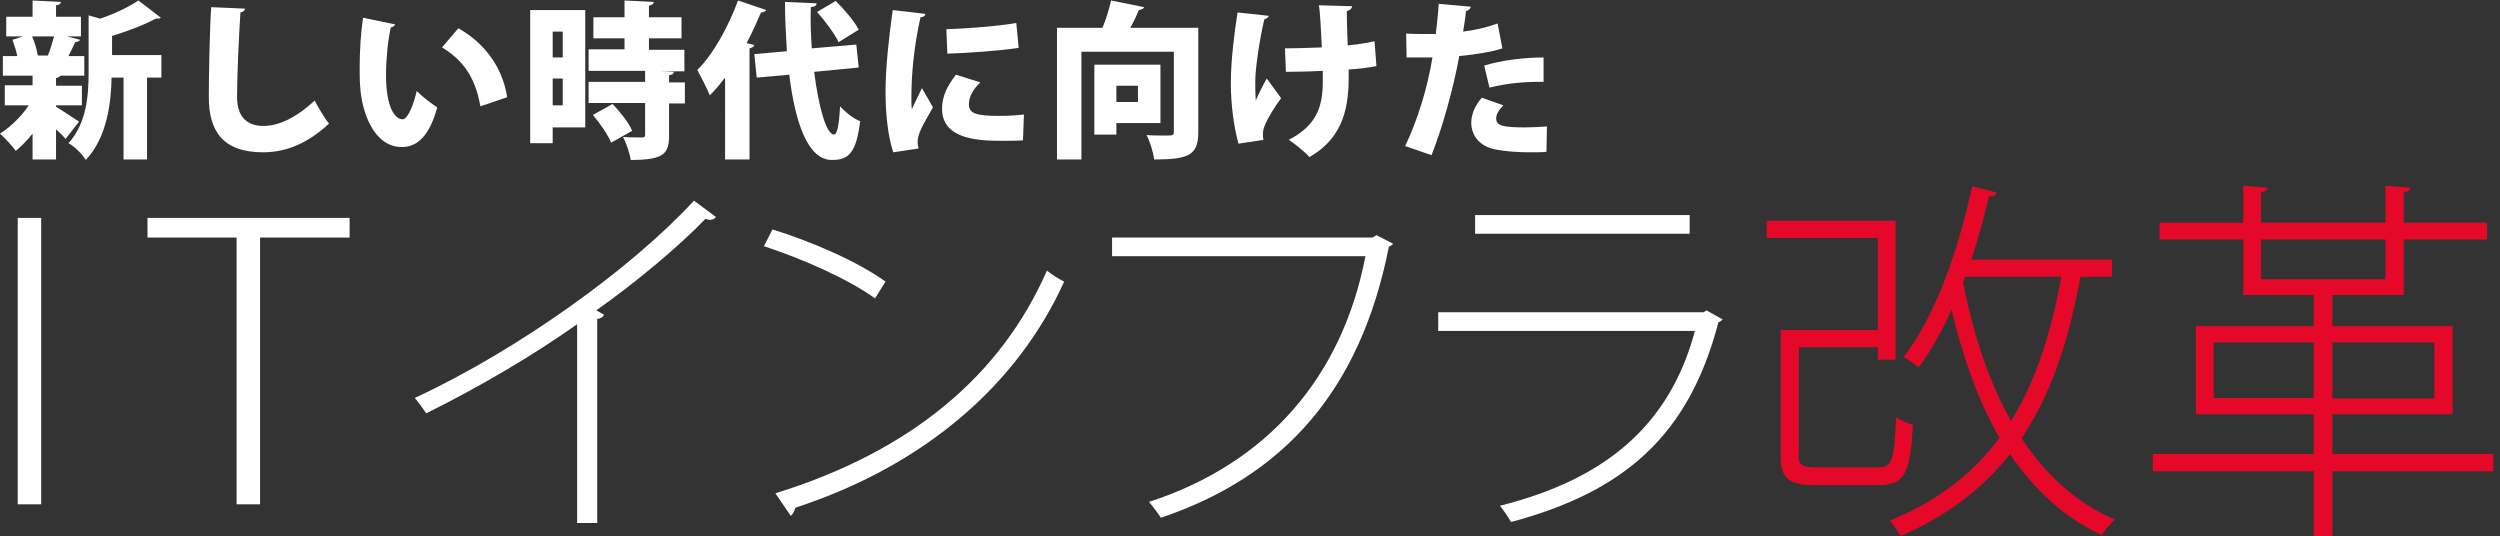
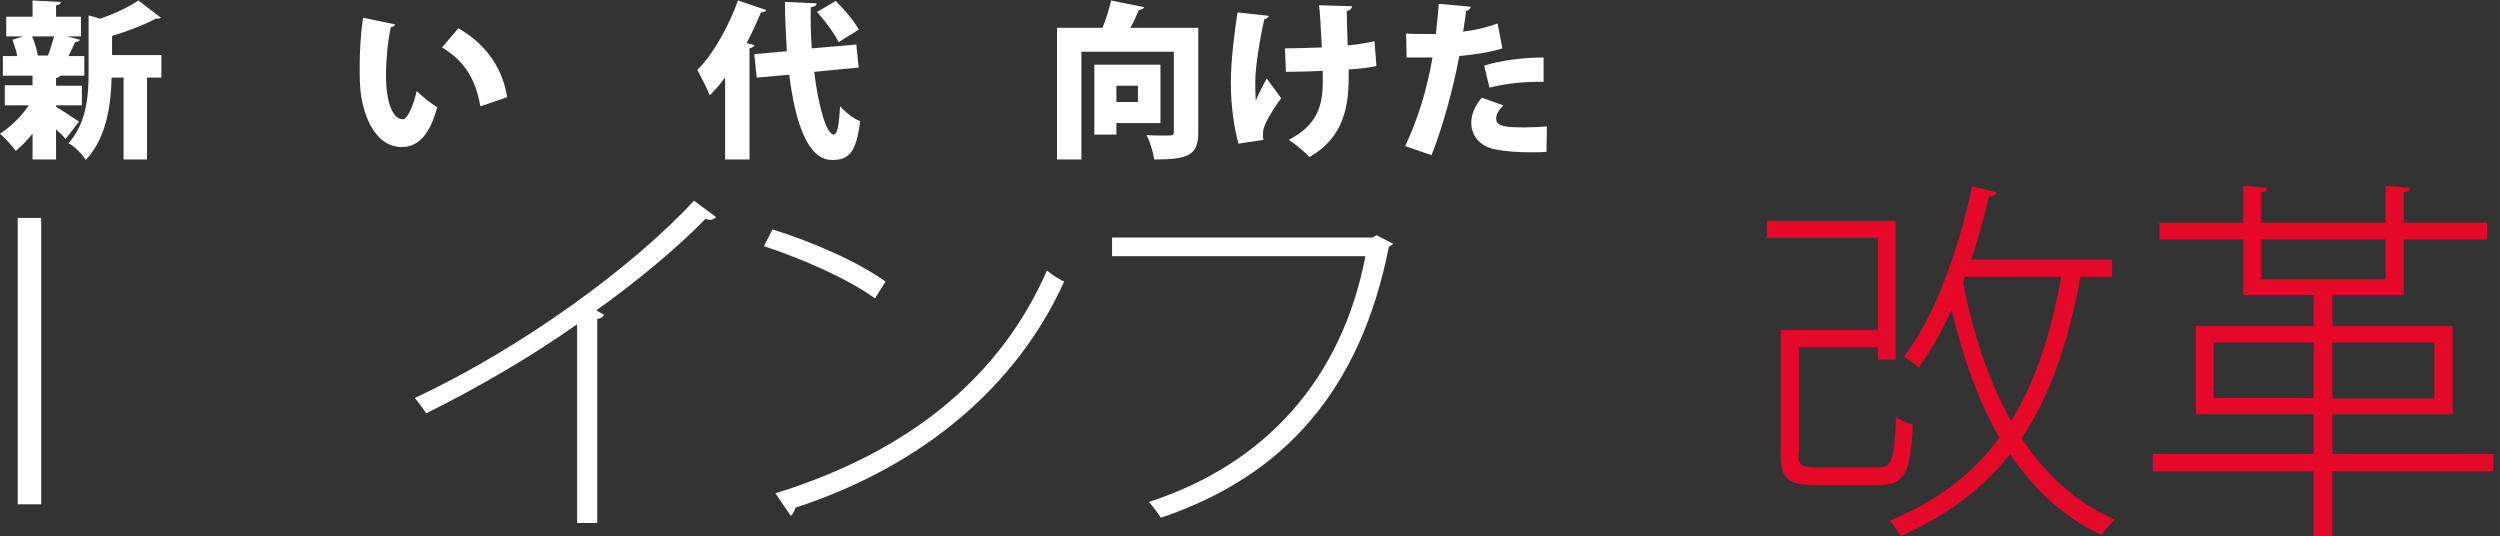
<svg xmlns="http://www.w3.org/2000/svg" version="1.1" id="Layer_1" x="0px" y="0px" viewBox="0 0 522 112" style="enable-background:new 0 0 522 112;" xml:space="preserve">
  <rect x="0" y="0" width="522" height="112" fill="#333333" stroke="none" />
  <style type="text/css">
	.st0{fill:#FFFFFF;}
	.st1{fill:#E60829;}
</style>
  <g>
    <g>
      <path class="st0" d="M11.7,22v0.3c1.1,0.6,4,2.6,4.8,3.1l-2.8,3.6c-0.5-0.6-1.2-1.3-2-2v6.3H6.8v-5.4c-1.1,1.4-2.3,2.6-3.5,3.6    C2.5,30.4,1,28.8,0,27.9c2.2-1.4,4.5-3.6,6-5.9H1v-4.2h5.8v-2H0.6v-4.1h3c-0.2-1.1-0.6-2.3-1-3.4l2.2-0.7H1.3V3.5h5.5V0.1l5.9,0.3    c0,0.4-0.3,0.6-1,0.7v2.4h5.2v4.1h-2.9l2.7,0.7c-0.1,0.3-0.4,0.4-1,0.5c-0.4,0.9-0.9,1.9-1.4,2.9h3.3v4.1h-5    c-0.1,0.2-0.4,0.4-0.9,0.5v1.6h5.4V22H11.7z M10,11.6c0.5-1.2,0.9-2.7,1.3-4H6.7c0.6,1.3,1,2.9,1.2,4H10z M33.7,11.5v4.7h-3v17.1    h-4.9V16.2h-2.5c-0.1,5.1-0.9,12.5-5.4,17.2c-0.6-1.1-2.4-2.9-3.6-3.5c3.8-4.2,4.2-10,4.2-14.7v-12l2.4,0.7c3-1,6.1-2.5,8-3.8    l4.7,3.6c-0.2,0.2-0.7,0.2-1.1,0.2c-2.4,1.3-5.8,2.6-9.1,3.6v4H33.7z" />
-       <path class="st0" d="M51.2,1.8c-0.1,0.4-0.4,0.7-1,0.8c-0.3,4.9-0.7,12.6-0.7,17.7c0,4.1,2.1,6,5.5,6c3.1,0,6.7-1.6,10.7-5.3    c0.6,1.2,2.2,3.9,3,4.8c-4.5,4.2-9,6-13.8,6c-8.4,0-11.3-4.5-11.3-11.5c0-4.8,0.2-14.7,0.5-18.8L51.2,1.8z" />
      <path class="st0" d="M82.5,5.1c-0.1,0.3-0.5,0.6-0.9,0.6c-0.6,2.7-1,6.6-1,10c0,6.4,1.7,9.2,3.5,9.2c1.1,0,2.4-3.5,2.9-5.9    c1,1,3.1,2.7,4.3,3.4c-1.6,5.9-4.1,8.3-7.4,8.3c-5.9,0-8.4-7.4-8.7-12.7c-0.1-1.2-0.1-2.6-0.1-4c0-3.2,0.2-6.8,0.7-10.3L82.5,5.1z     M100.3,22.2c-1.1-6.4-3.9-9.8-8-12.3l3.4-4c4.8,2.7,9.1,7.4,10.2,14.4L100.3,22.2z" />
-       <path class="st0" d="M122.2,2.1v24.5h-6.8v3.3h-4.7V2.1H122.2z M117.5,6.6h-2.1V12h2.1V6.6z M115.4,22h2.1v-5.6h-2.1V22z     M142.9,10.4v4.5h-4.8v0l2.6,0.1c0,0.4-0.3,0.6-1,0.7v1.5h3.3v4.4h-3.3v6.7c0,3.8-1.1,5.1-8,5.1c-0.2-1.4-0.9-3.4-1.6-4.8    c1.5,0.1,3.4,0.1,3.9,0.1s0.7-0.1,0.7-0.6v-6.6h-11.8v-4.4h11.8v-2.3h-11.8v-4.5h7.5V8h-6.5V3.6h6.5V0.1l6.1,0.3    c0,0.4-0.3,0.6-1,0.8v2.4h6.8V8h-6.8v2.4H142.9z M127.6,29.8c-0.6-1.6-2.3-4-3.8-5.8l4.1-2.3c1.5,1.6,3.4,3.9,4.1,5.6L127.6,29.8z    " />
      <path class="st0" d="M151.2,16.4c-0.9,1.3-2,2.5-3,3.5c-0.5-1.3-1.9-4-2.6-5.3c3.2-3.1,6.5-9,8.5-14.5l5.9,2    c-0.2,0.3-0.6,0.5-1.1,0.5c-0.9,2.1-1.9,4.3-3,6.4l1.6,0.4c-0.1,0.3-0.4,0.6-1,0.7v23.2h-5.1V16.4z M179.3,14.1L170,15    c0.9,7.2,2.5,13,4.1,13.1c0.7,0,1.1-1.9,1.3-5.9c1.1,1.2,2.8,2.6,4.2,3.1c-0.8,6.6-2.4,8.1-5.8,8.1h-0.1c-5.1,0-7.7-8-8.9-17.8    l-6.8,0.6l-0.5-4.9l6.8-0.6c-0.2-3.4-0.4-6.9-0.4-10.3l6.6,0.3c0,0.5-0.4,0.7-1.2,0.8c-0.1,2.8,0,5.7,0.2,8.6l9.3-0.8L179.3,14.1z     M174.5,0.2c1.7,1.7,3.9,4.2,4.8,6l-4.2,2.6c-0.8-1.7-2.8-4.4-4.5-6.3L174.5,0.2z" />
-       <path class="st0" d="M193.2,2.9c0,0.4-0.4,0.7-1,0.7c-1.4,6.3-1.9,11.9-1.9,16.8c0,1,0,1.8,0.1,2.4c0.3-0.7,1.6-3.4,2.1-4.4l2.3,4    c-1,1.9-2.3,3.8-2.9,5.6c-0.2,0.6-0.3,1.2-0.3,1.7c0,0.5,0.1,0.9,0.2,1.3l-5.3,0.8c-1.1-3.4-1.6-8-1.6-12.7c0-4.8,0.7-11.4,1.5-17    L193.2,2.9z M213.6,29.3c-1.3,0.1-2.7,0.1-4,0.1c-4.6,0-12.9,0-12.9-6.7c0-2.6,1.1-4.8,2.9-7.1l5.1,1.6c-1.5,1.4-2.4,3-2.4,4.6    c0,1.9,1.6,2.4,6.3,2.4c1.7,0,3.7-0.1,5.2-0.3L213.6,29.3z M197.6,6.1c3.7-0.1,10.6-0.6,14.6-1.3l0.5,5.2    c-4.1,0.6-10.8,1.1-14.9,1.2L197.6,6.1z" />
      <path class="st0" d="M250.2,5.8v21.8c0,4.8-2,5.7-9.2,5.7c-0.2-1.5-0.9-3.8-1.6-5.1c1.2,0.1,2.7,0.1,3.7,0.1c1.8,0,2,0,2-0.8V10.8    h-19.3v22.5h-5.1V5.8h9.5c0.8-1.9,1.4-4,1.8-5.7l6.9,1.4c-0.1,0.3-0.5,0.5-1.1,0.6c-0.5,1.2-1.1,2.5-1.8,3.7H250.2z M242.3,25.7    h-9.2v2.4h-4.6V13.5h13.8V25.7z M237.6,17.9h-4.5v3.4h4.5V17.9z" />
      <path class="st0" d="M264.9,3.3c0,0.3-0.5,0.7-0.9,0.7c-0.9,3.7-1.9,10.1-1.9,13c0,1.1,0,2.5,0.1,4c0.5-1.2,1.5-3.2,2.3-4.6l3,4.1    c-0.9,1.2-2.5,3.6-3.3,5.4c-0.3,0.7-0.5,1.3-0.5,2.1c0,0.3,0,0.7,0.1,1.2l-5.2,0.8c-0.9-3.2-1.6-7.8-1.6-12.7    c0-4.9,0.8-10.9,1.4-14.7L264.9,3.3z M268.3,10.1c1.5,0,5.6-0.1,7.7-0.2c-0.2-4.1-0.4-7.7-0.6-8.8l6.9,0.2c0,0.4-0.4,0.9-1.1,1    c0,1.5,0.1,4.3,0.2,7.2c1.6-0.2,4.1-0.5,5.6-0.9l0.4,5.2c-1.6,0.3-3.5,0.6-5.8,0.7l0,1.9c0,7.3-1.9,12.8-8.2,16.4    c-0.7-0.9-3.2-2.9-4.3-3.6c6-3.1,7.1-7.2,7.1-12.2l0-2.2c-2,0.1-5.1,0.2-7.7,0.2L268.3,10.1z" />
      <path class="st0" d="M313.7,10.1c-2.5,0.8-5.8,1.3-9,1.6c-1.3,7-3.5,14.9-5.8,20.7l-5.5-1.9C296,25,298,18.6,299.1,12    c-0.5,0-2.8,0-3.4,0c-0.7,0-1.4,0-2,0l-0.1-5c1.1,0.1,2.9,0.1,4.6,0.1c0.5,0,1.1,0,1.6,0c0.2-1.9,0.5-4.3,0.6-6.3l6.7,0.6    c-0.1,0.4-0.4,0.8-1,0.9c-0.1,1.2-0.4,3-0.6,4.3c2.5-0.3,5-0.9,7.2-1.7L313.7,10.1z M322.9,31.7c-1,0.1-2.2,0.1-3.5,0.1    c-2.5,0-5.2-0.2-7.2-0.6c-3.4-0.7-5-3-5-5.6c0-1.7,0.8-3.6,2.2-5.2l4.5,1.6c-1,1-1.5,1.9-1.5,2.7c0,1.6,1.5,1.9,6.1,1.9    c1.5,0,3.2-0.1,4.5-0.2L322.9,31.7z M309.9,13.7c3.5-1.1,8.3-1.7,12.4-1.7l0,5.1c-3.7-0.1-7.8,0.3-11.3,1.2L309.9,13.7z" />
    </g>
    <g>
      <path class="st0" d="M3.7,45.5h4.9v59.8H3.7V45.5z" />
-       <path class="st0" d="M73,49.6H54.3v55.7h-4.9V49.6H30.8v-4.1H73V49.6z" />
      <path class="st0" d="M149.5,45.3c-0.3,0.4-0.7,0.6-1.3,0.6c-0.2,0-0.6-0.1-0.9-0.2c-6,6.2-15,13.6-22.8,19.1l1.6,0.9    c-0.1,0.5-0.7,0.8-1.4,0.9v42.6h-4.2V67.7C111.6,74,100.5,80.6,89,86.3c-0.6-0.9-1.7-2.4-2.4-3.2c21.9-10.2,45.4-27.2,58.3-41.2    L149.5,45.3z" />
      <path class="st0" d="M161.3,47.9c8.3,2.6,17.8,6.7,23.6,10.9l-2.2,3.5c-5.7-4.1-15-8.2-23.2-10.9L161.3,47.9z M161.9,103    c28.4-8.8,47.1-24.6,56.7-46.5c1.1,0.9,2.4,1.7,3.6,2.3c-9.8,21.6-29.2,38.4-56.1,47.2c-0.2,0.6-0.6,1.5-1,1.7L161.9,103z" />
      <path class="st0" d="M290.9,50.9c-0.2,0.2-0.5,0.5-0.9,0.6c-5.9,29.9-21.8,47.9-47.6,56.6c-0.6-0.9-1.7-2.4-2.5-3.3    c24.6-8,40.3-25.9,45.2-51.3h-52.9v-3.9h54.4l0.8-0.5L290.9,50.9z" />
-       <path class="st0" d="M359.7,66.7c-0.2,0.2-0.6,0.5-0.9,0.6c-6.2,23.8-19.8,35.4-43.3,41.7c-0.6-1.1-1.6-2.5-2.3-3.4    c21.9-5.5,35.4-16.7,40.7-36.5h-53.6v-3.9h55.4l0.6-0.4L359.7,66.7z M352.8,48.8H308v-3.9h44.8V48.8z" />
      <path class="st1" d="M375.5,94.9c0,2.2,0.6,2.7,4.1,2.7H392c3.1,0,3.5-1.3,3.9-10.5c0.9,0.7,2.5,1.3,3.5,1.6    c-0.5,10.2-1.7,12.6-7.2,12.6h-12.8c-5.9,0-7.6-1.2-7.6-6.3V68.9h20.3V49.7h-23.2v-3.6h26.9v29h-3.7v-2.6h-16.5V94.9z M441.1,57.8    h-6.7c-2.5,13.7-6.3,24.8-12.3,33.7c5,7.6,11.4,13.5,19.5,17c-0.9,0.7-2,2.1-2.8,3.2c-7.9-3.7-14.1-9.5-19.1-16.9    c-5.7,7.2-13.1,12.9-22.8,17.1c-0.6-0.9-1.6-2.4-2.3-3.2c9.8-4,17.3-9.7,22.9-17.3c-4.4-7.6-7.6-16.6-10-26.7    c-2.1,4.6-4.4,8.7-6.9,12c-0.8-0.6-2.2-1.7-3.1-2.2c6.3-8,11.3-21.7,14.3-35.6l5.1,1.3c-0.2,0.6-0.7,0.8-1.6,0.8    c-1,4.4-2.3,8.9-3.7,13.2h29.4V57.8z M410.3,57.8l-0.4,1.2c2.1,10.8,5.4,20.7,10,28.9c5-8,8.3-18,10.5-30.1H410.3z" />
      <path class="st1" d="M520.6,94.8v3.6H487v13.5h-3.9V98.4h-33.6v-3.6h33.6v-8.3h-24.6V68.1h24.6v-6.5h-14.7V50h-17.5v-3.5h17.5    v-7.7l5,0.4c-0.1,0.5-0.4,0.9-1.3,0.9v6.4h26v-7.7l5.2,0.4c-0.1,0.5-0.5,0.9-1.4,0.9v6.4h17.4V50h-17.4v11.6H487v6.5h25.1v18.4    H487v8.3H520.6z M462.2,83.1h20.9V71.5h-20.9V83.1z M472.1,50v8.3h26V50H472.1z M508.2,71.5H487v11.7h21.3V71.5z" />
    </g>
  </g>
</svg>